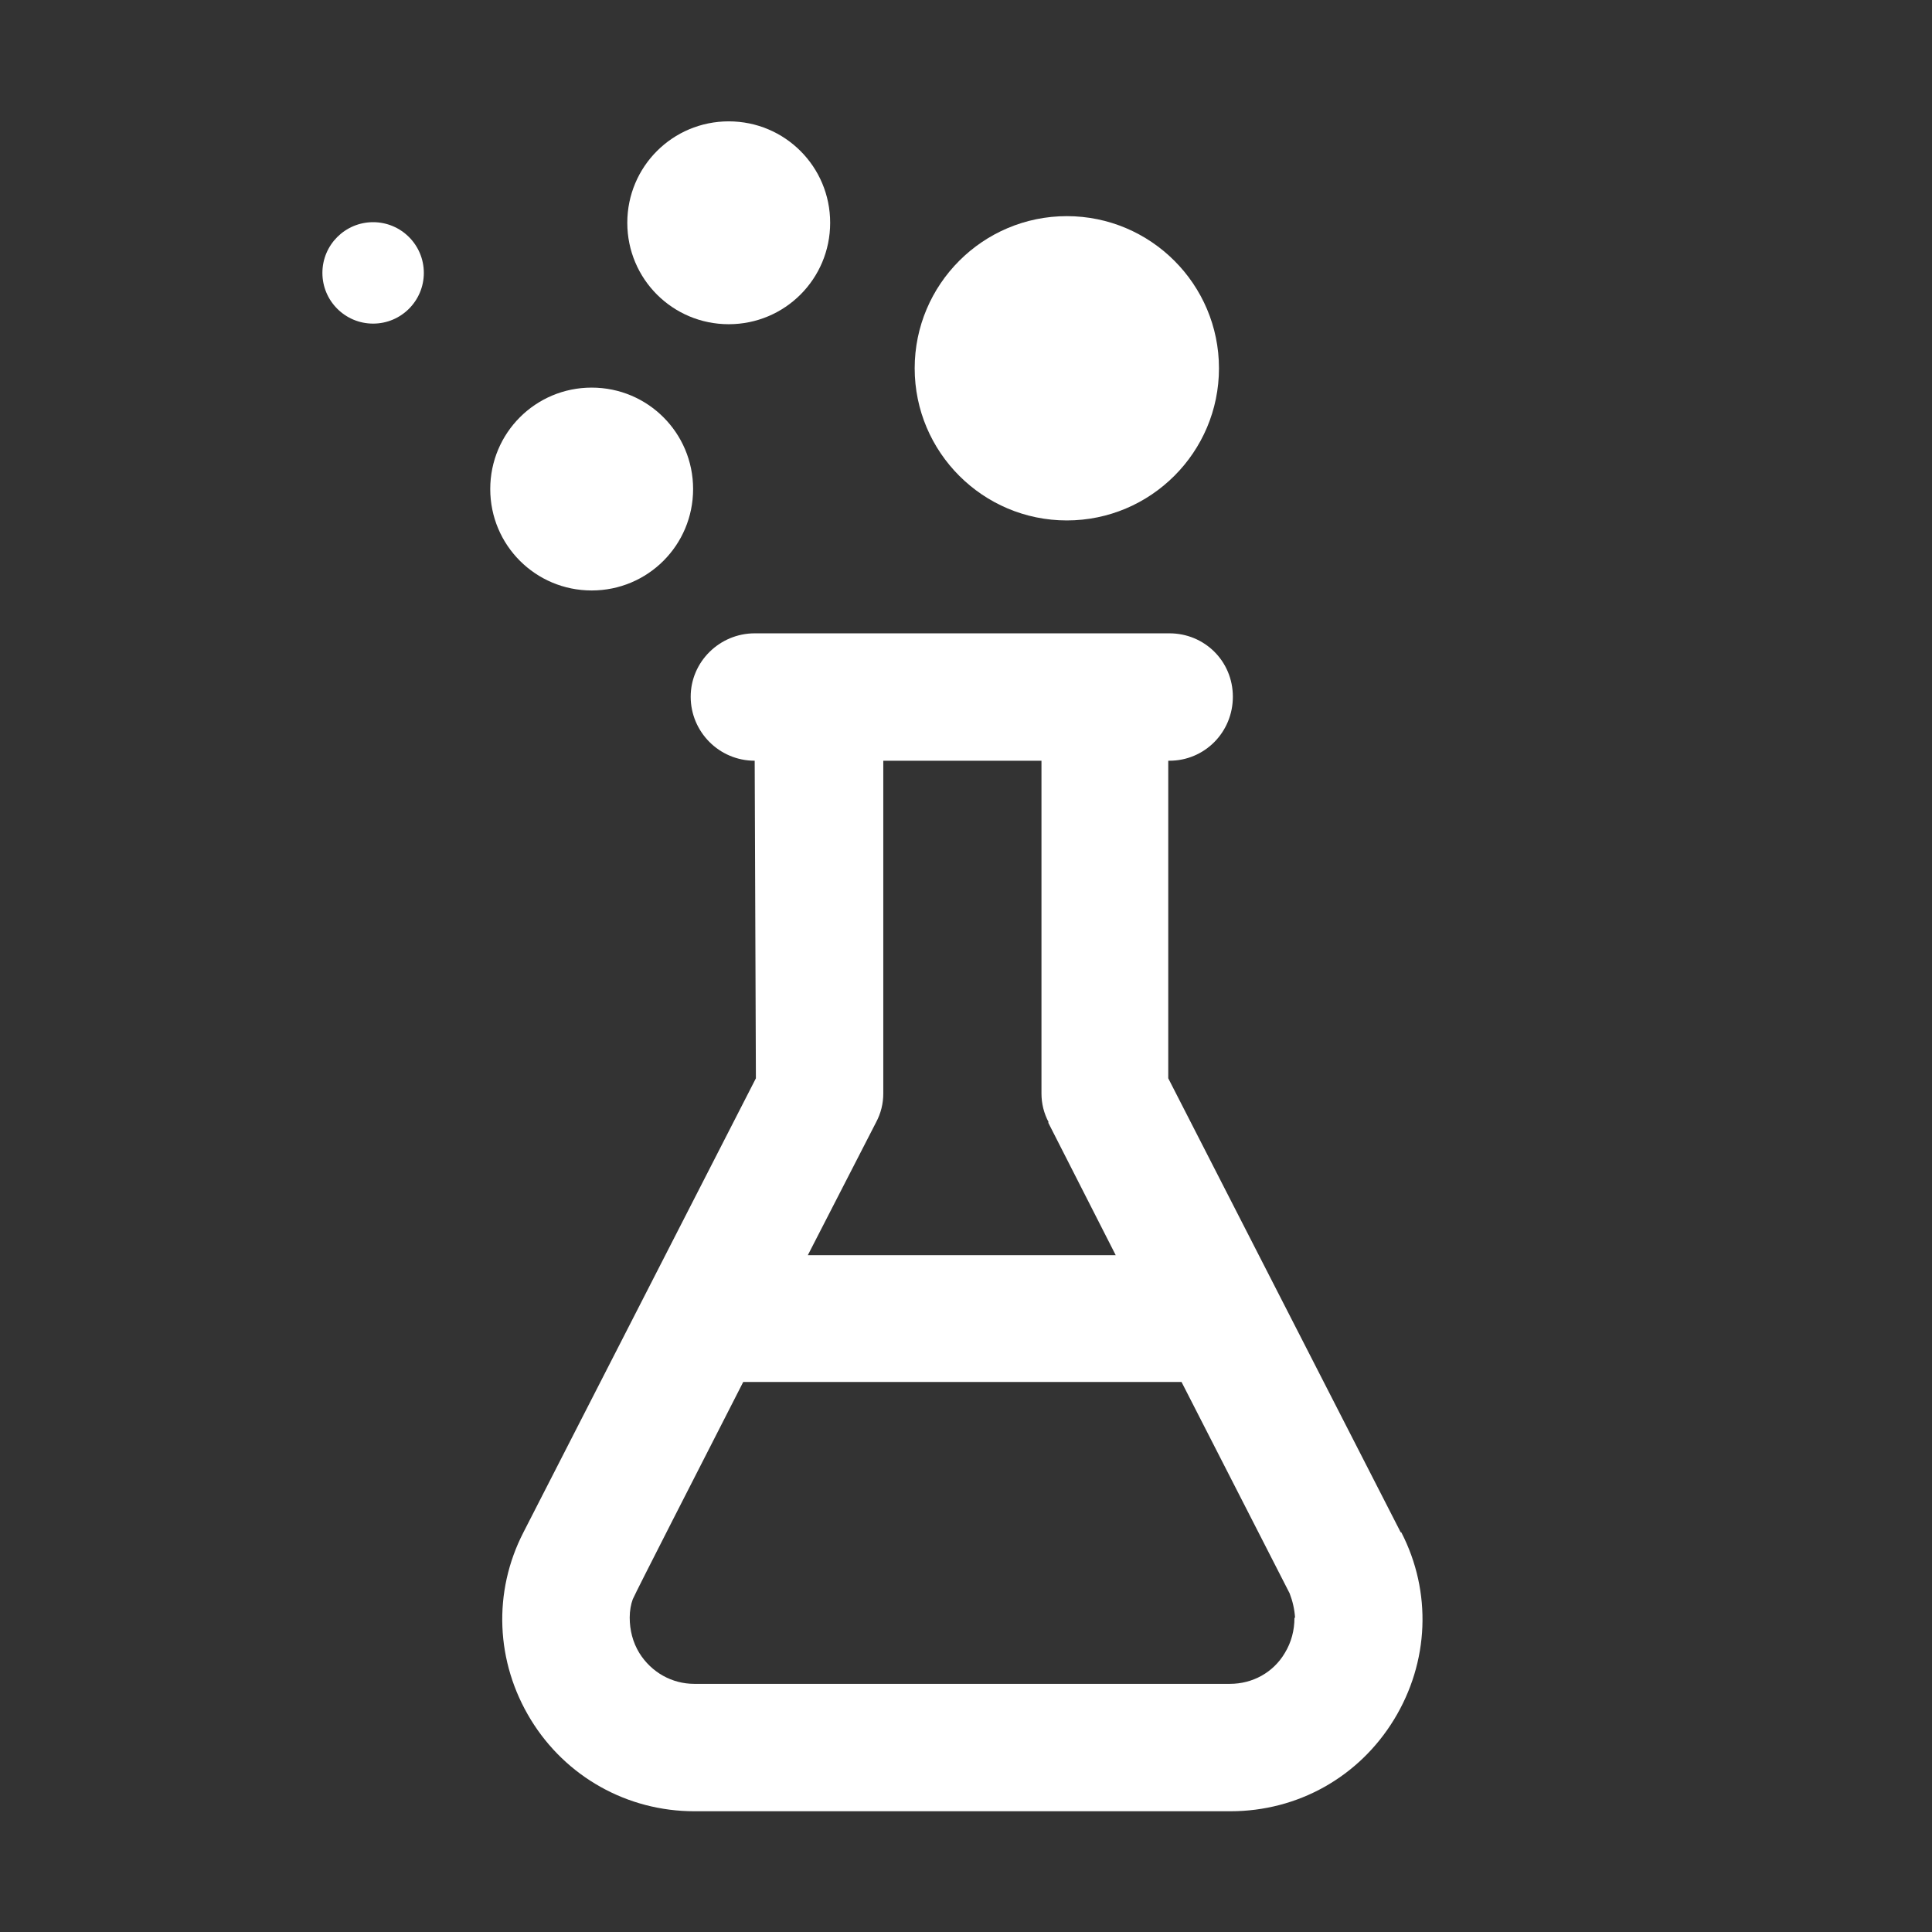
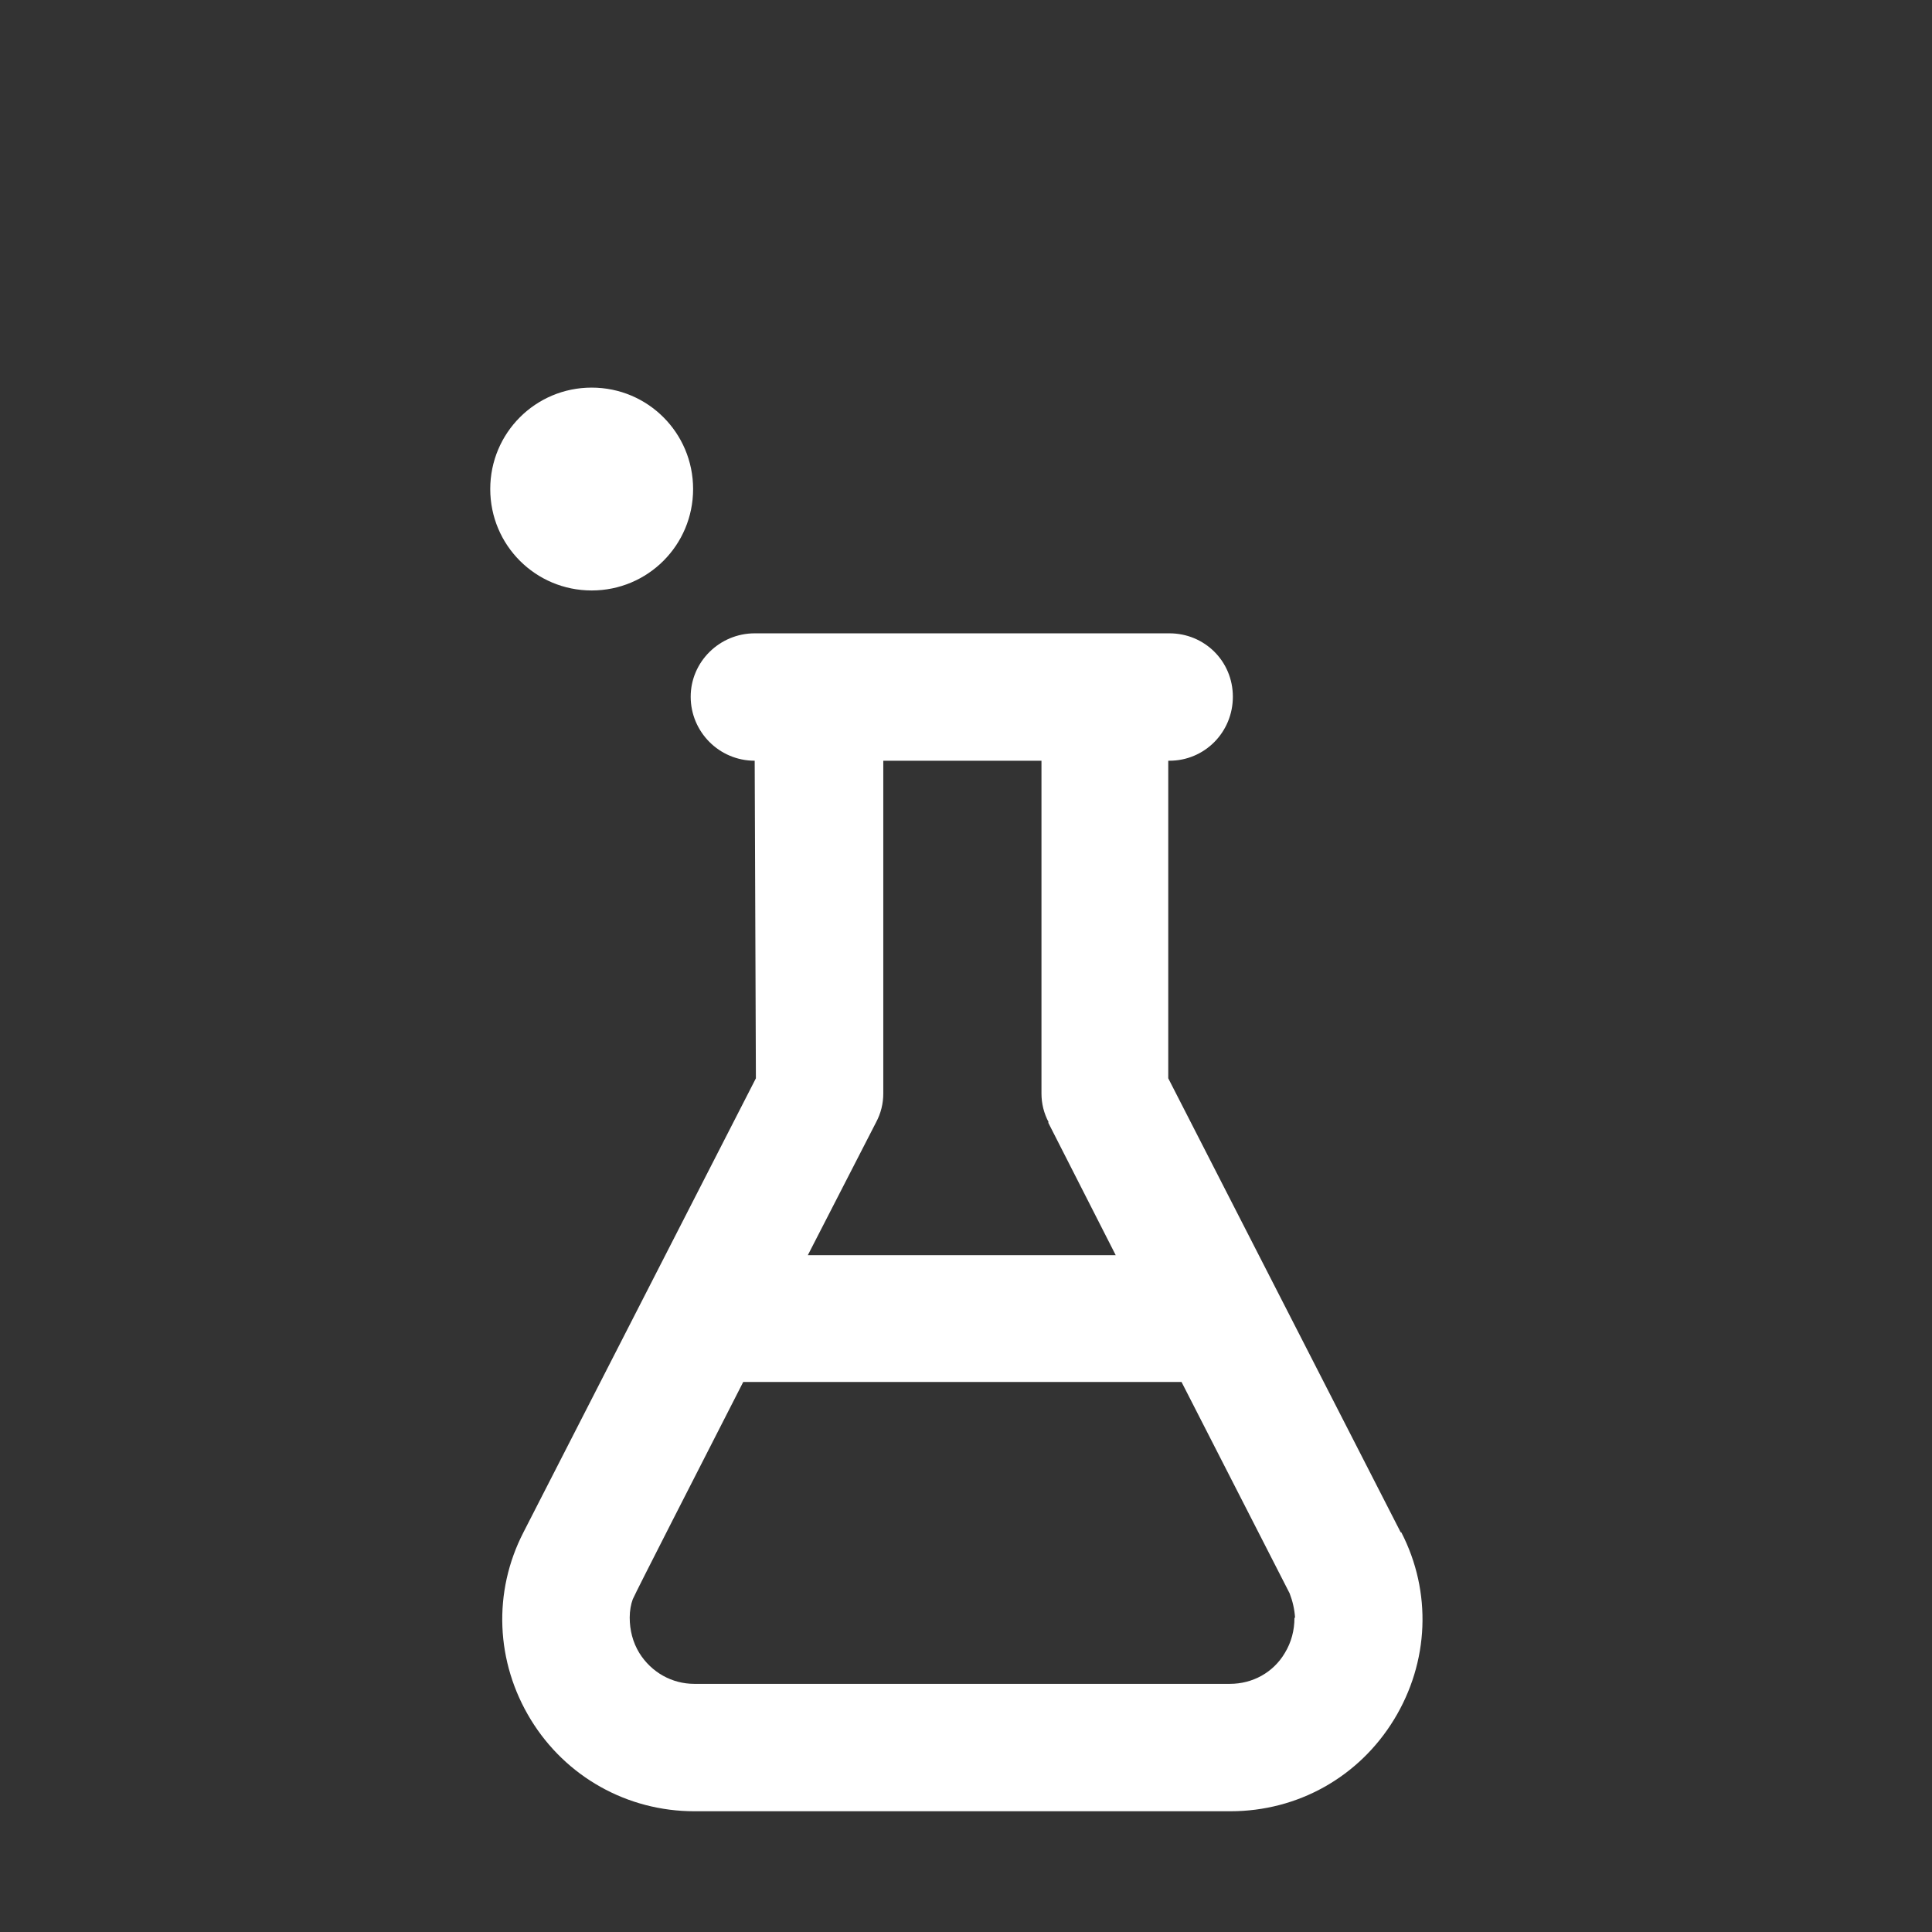
<svg xmlns="http://www.w3.org/2000/svg" id="web_paket_1" viewBox="0 0 32 32">
  <rect x="0" y="0" width="32" height="32" fill="#333333" stroke="none" />
  <defs>
    <style>.cls-1{fill:#fff;}</style>
  </defs>
  <path class="cls-1" d="M23.2,25.38l-3.85-7.52v-5.26h.02c.58,0,1.05-.47,1.05-1.06s-.47-1.05-1.05-1.05h-6.87c-.58,0-1.06,.47-1.06,1.05s.47,1.06,1.06,1.06l.02,5.26-3.85,7.52c-.51,.99-.46,2.15,.12,3.1,.58,.95,1.6,1.52,2.71,1.52h8.88c1.12,0,2.13-.57,2.71-1.52,.58-.95,.63-2.11,.12-3.1Zm-1.76,1.42c0,.2-.05,.4-.16,.58-.19,.32-.53,.51-.91,.51H11.5c-.37,0-.71-.19-.91-.51-.11-.18-.16-.38-.16-.59,0-.11,.02-.22,.05-.3,.06-.14,1.08-2.13,1.83-3.6h7.26c.44,.86,1.75,3.42,1.79,3.5,.05,.13,.08,.26,.09,.4Zm-4.08-8.21l1.12,2.2h-5.1l1.13-2.2c.08-.15,.12-.31,.12-.48v-5.51h2.62v5.51c0,.17,.04,.33,.12,.48Z" />
  <path class="cls-1" d="M9.8,9.78c.93,0,1.68-.75,1.68-1.68s-.75-1.68-1.68-1.68-1.68,.75-1.68,1.68,.75,1.68,1.68,1.68Z" />
-   <circle class="cls-1" cx="6.18" cy="4.52" r=".84" />
-   <path class="cls-1" d="M12.07,5.37c.93,0,1.68-.75,1.68-1.68s-.75-1.68-1.68-1.68-1.68,.75-1.68,1.68,.75,1.68,1.68,1.68Z" />
-   <path class="cls-1" d="M17.67,8.62c1.39,0,2.52-1.13,2.52-2.52s-1.13-2.52-2.52-2.52-2.52,1.13-2.52,2.52,1.13,2.52,2.52,2.52Z" />
</svg>